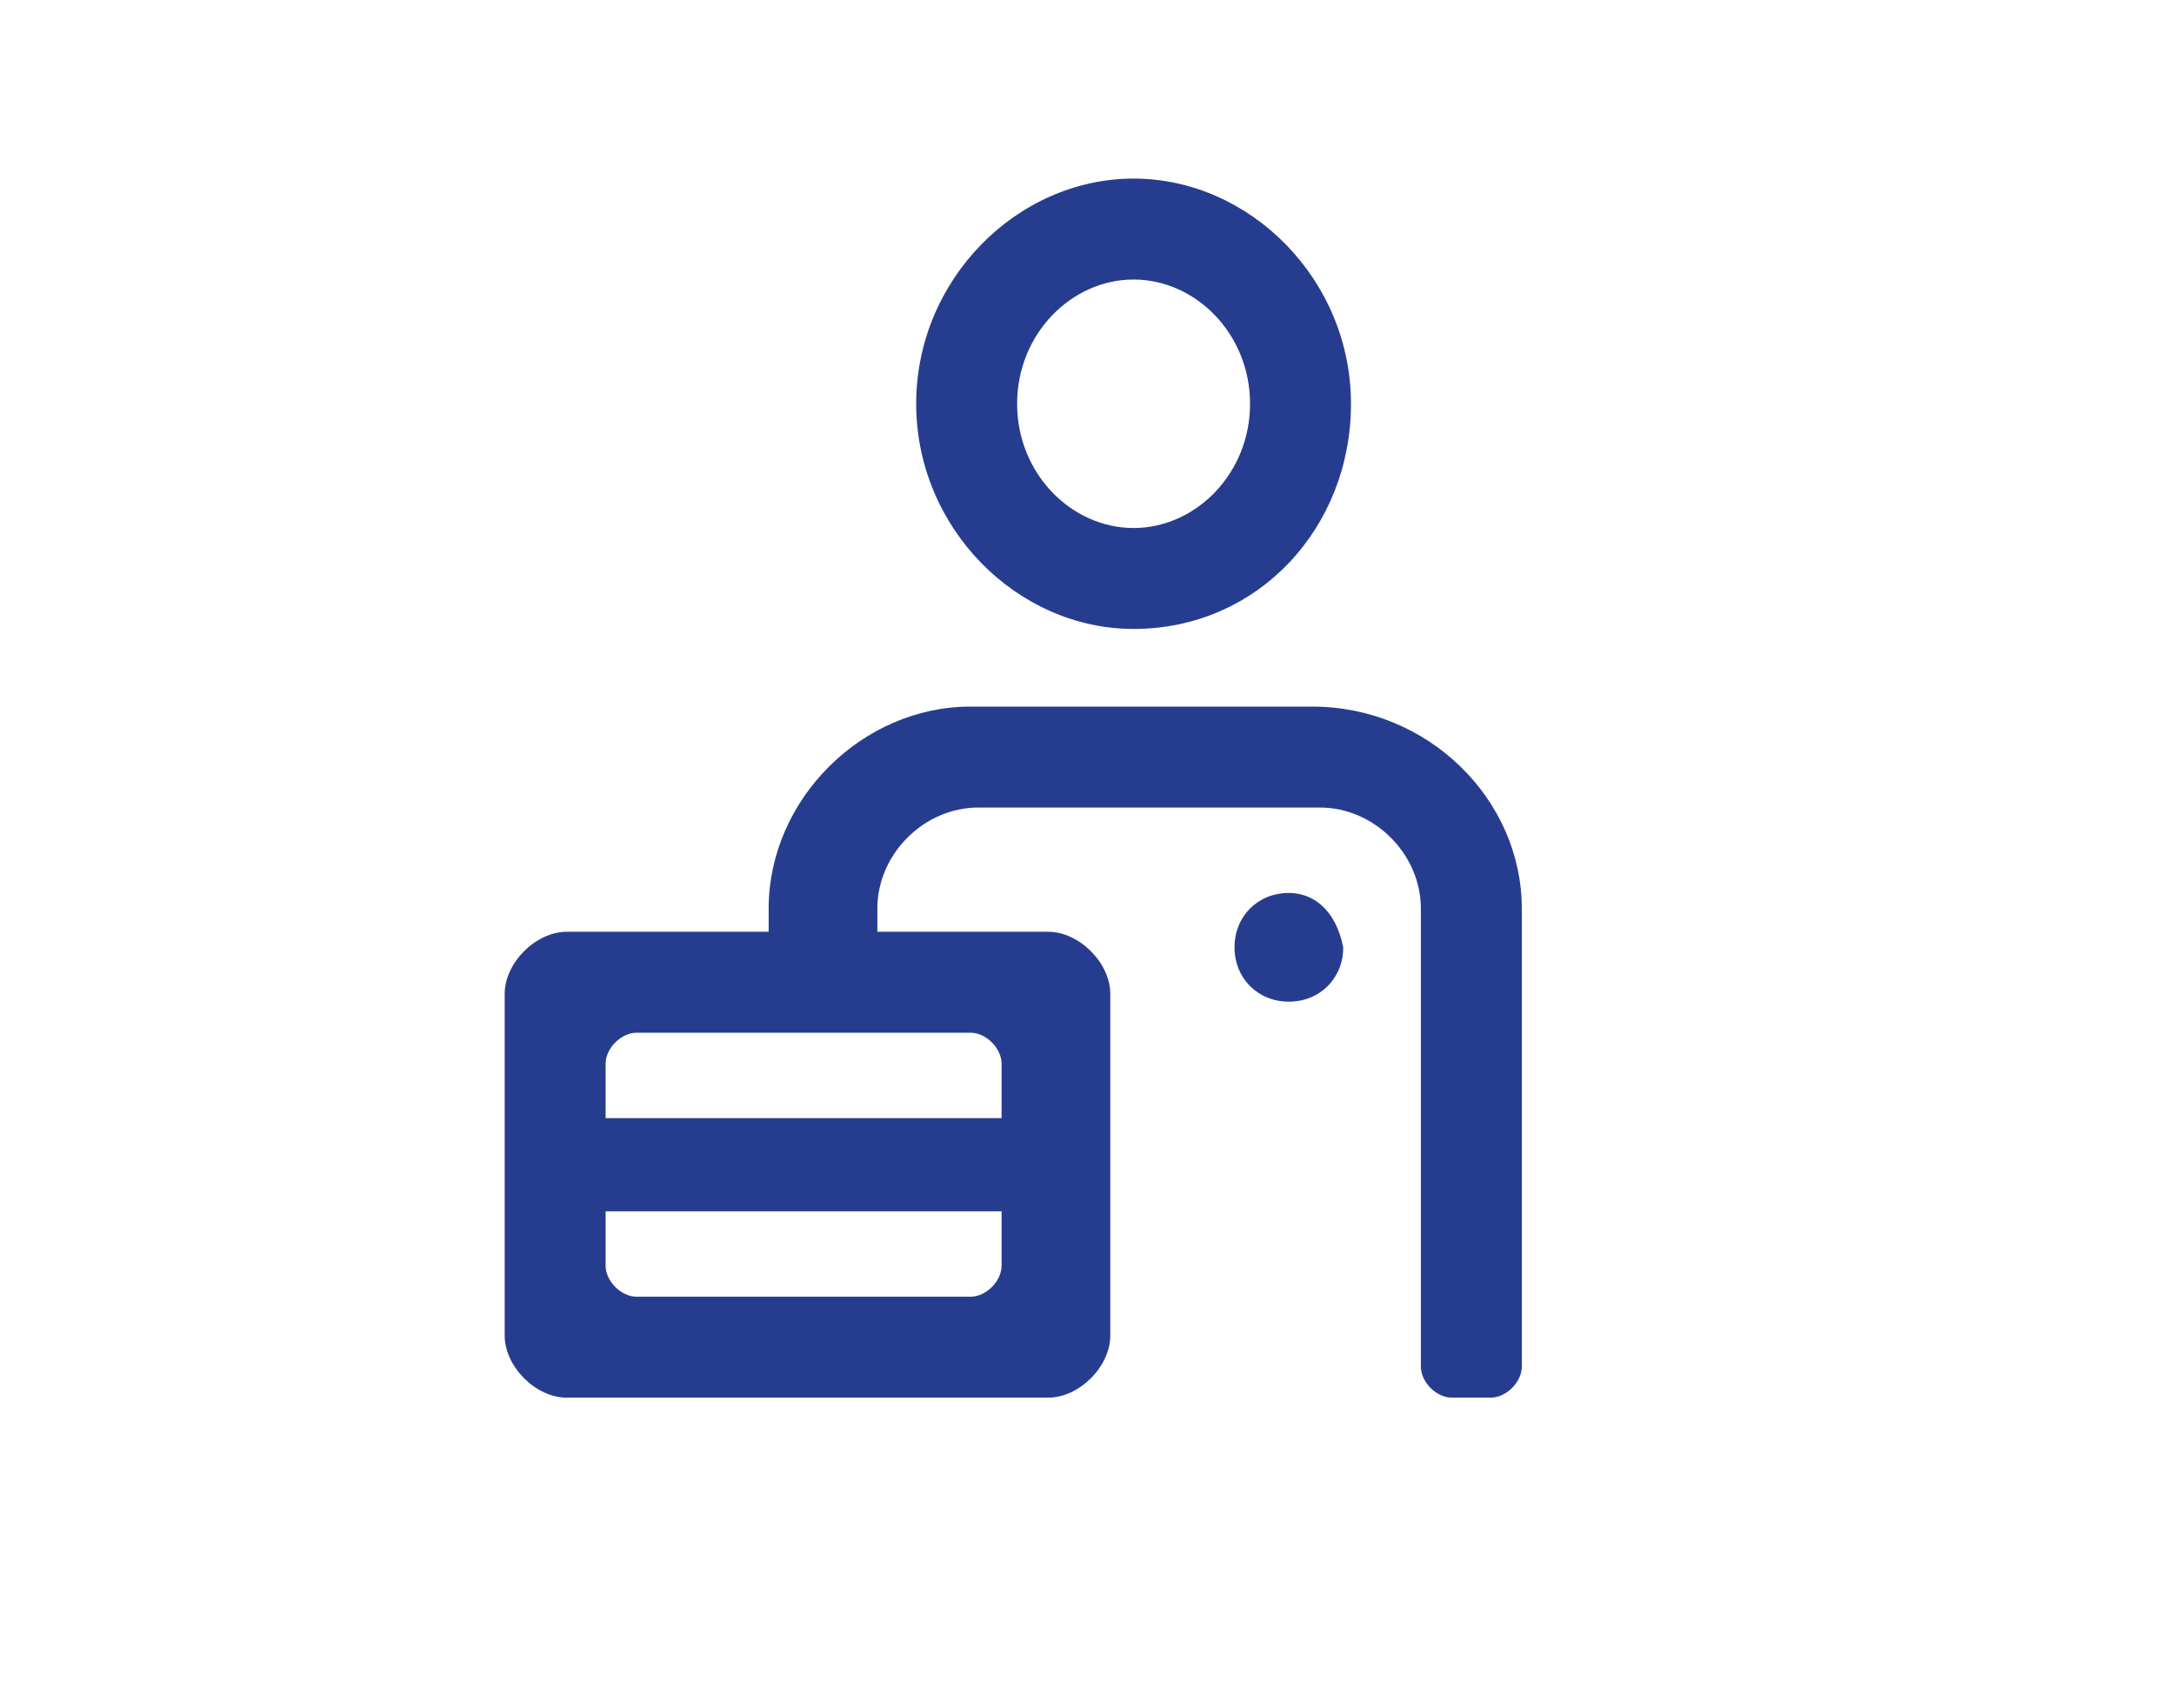
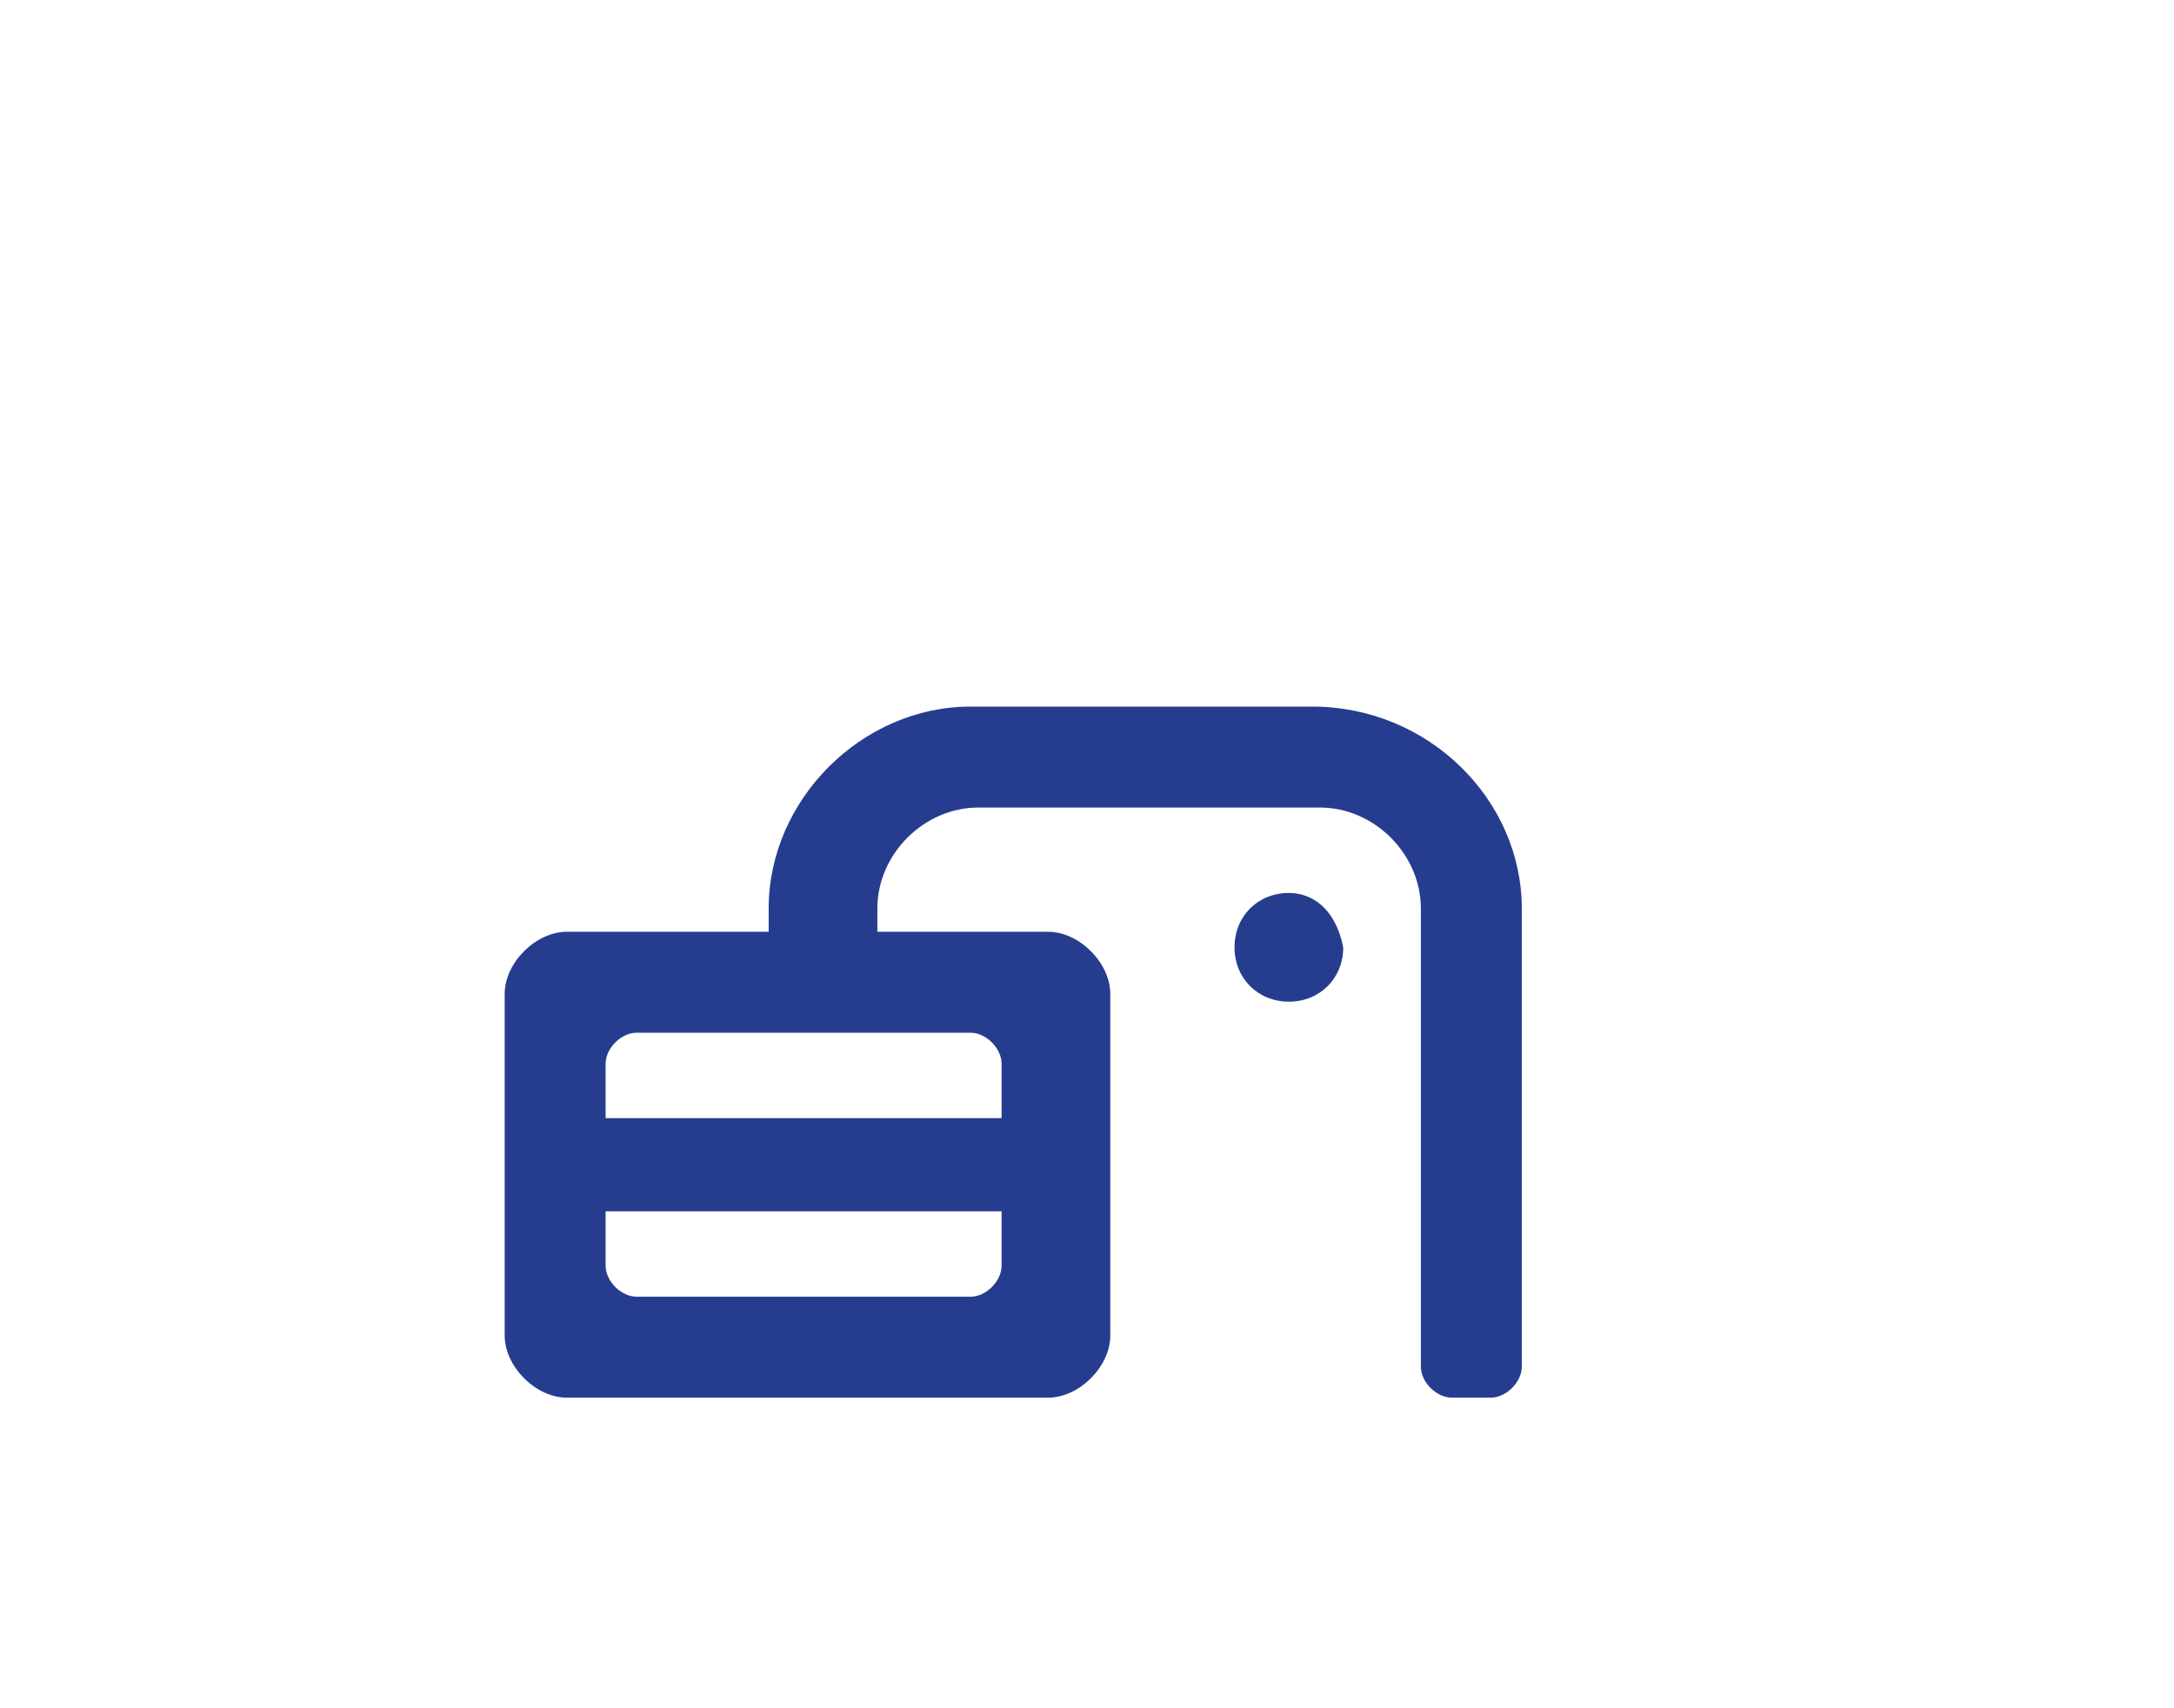
<svg xmlns="http://www.w3.org/2000/svg" version="1.1" id="Capa_1" x="0px" y="0px" viewBox="0 0 28 22" style="enable-background:new 0 0 28 22;" xml:space="preserve">
  <style type="text/css">
	.st0{fill:#263D8F;}
</style>
  <g>
-     <path class="st0" d="M14.6,3.6c0.8,0,1.5,0.7,1.5,1.6c0,0.9-0.7,1.6-1.5,1.6c-0.8,0-1.5-0.7-1.5-1.6C13.1,4.3,13.8,3.6,14.6,3.6    M11.8,5.2c0,1.6,1.3,2.9,2.8,2.9c1.6,0,2.8-1.3,2.8-2.9c0-1.6-1.3-2.9-2.8-2.9C13.1,2.3,11.8,3.6,11.8,5.2" />
    <path class="st0" d="M12.5,13.3c0.2,0,0.4,0.2,0.4,0.4v0.7H7.8v-0.7c0-0.2,0.2-0.4,0.4-0.4h1.7v0h1.3v0H12.5z M12.5,16.7H8.2   c-0.2,0-0.4-0.2-0.4-0.4v-0.7h5.1v0.7C12.9,16.5,12.7,16.7,12.5,16.7 M16.9,9.1h-4.4c-1.4,0-2.6,1.2-2.6,2.6V12H7.3   c-0.4,0-0.8,0.4-0.8,0.8v4.4c0,0.4,0.4,0.8,0.8,0.8h6.2c0.4,0,0.8-0.4,0.8-0.8v-4.4c0-0.4-0.4-0.8-0.8-0.8h-2.2v-0.3   c0-0.7,0.6-1.3,1.3-1.3h4.4c0.7,0,1.3,0.6,1.3,1.3v5.9c0,0.2,0.2,0.4,0.4,0.4h0.5c0.2,0,0.4-0.2,0.4-0.4v-5.9   C19.6,10.3,18.4,9.1,16.9,9.1" />
    <path class="st0" d="M16.6,11.5c-0.4,0-0.7,0.3-0.7,0.7c0,0.4,0.3,0.7,0.7,0.7c0.4,0,0.7-0.3,0.7-0.7   C17.2,11.7,16.9,11.5,16.6,11.5" />
  </g>
</svg>